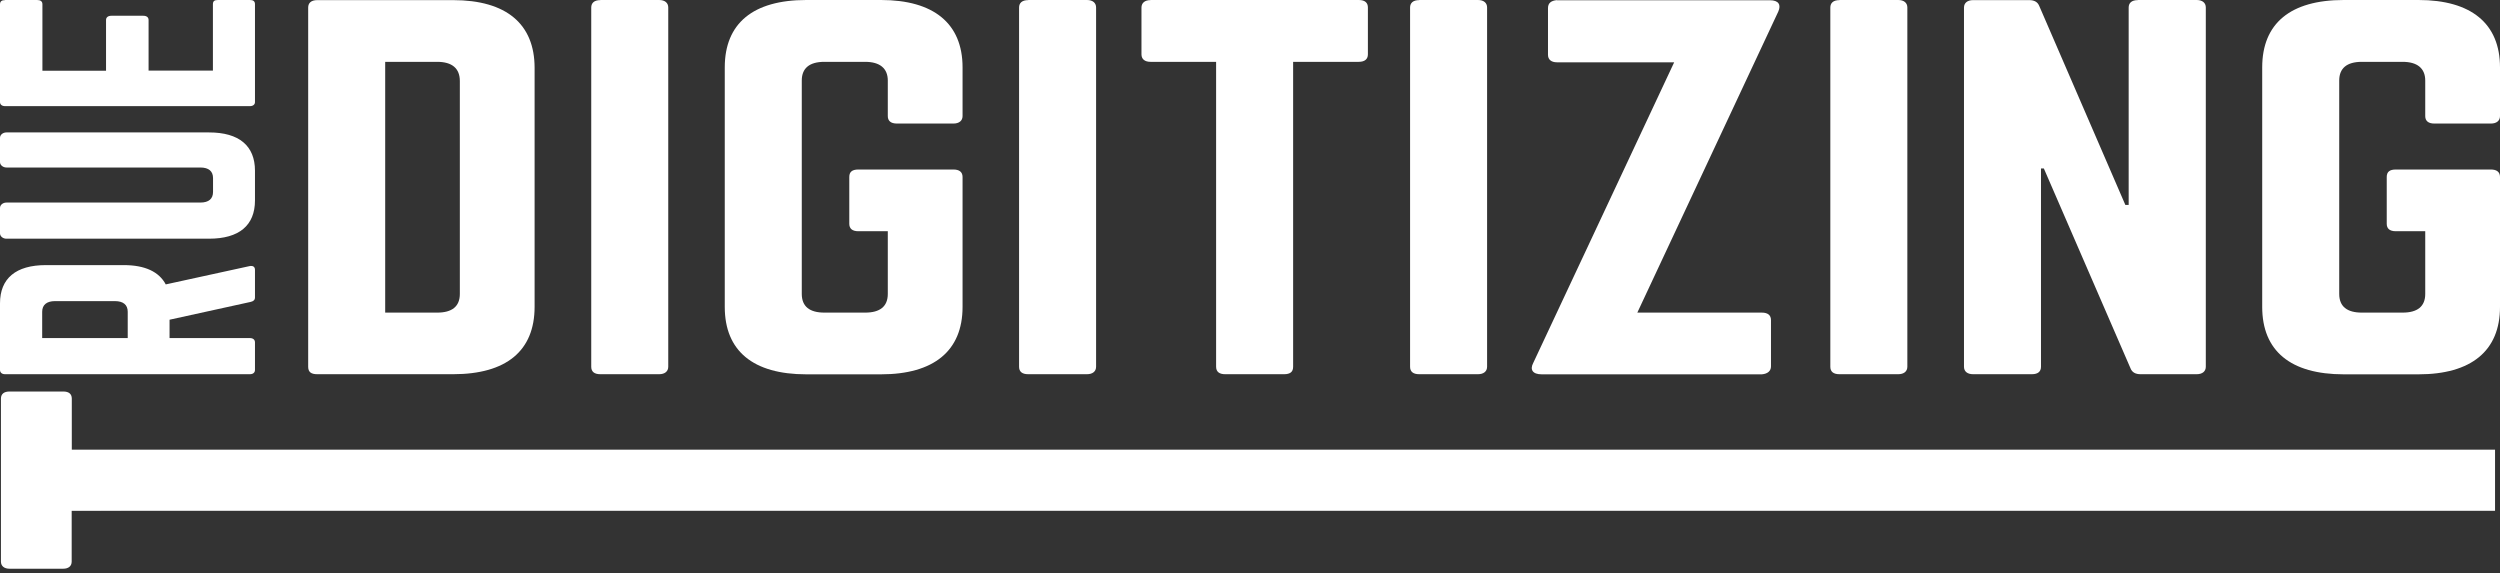
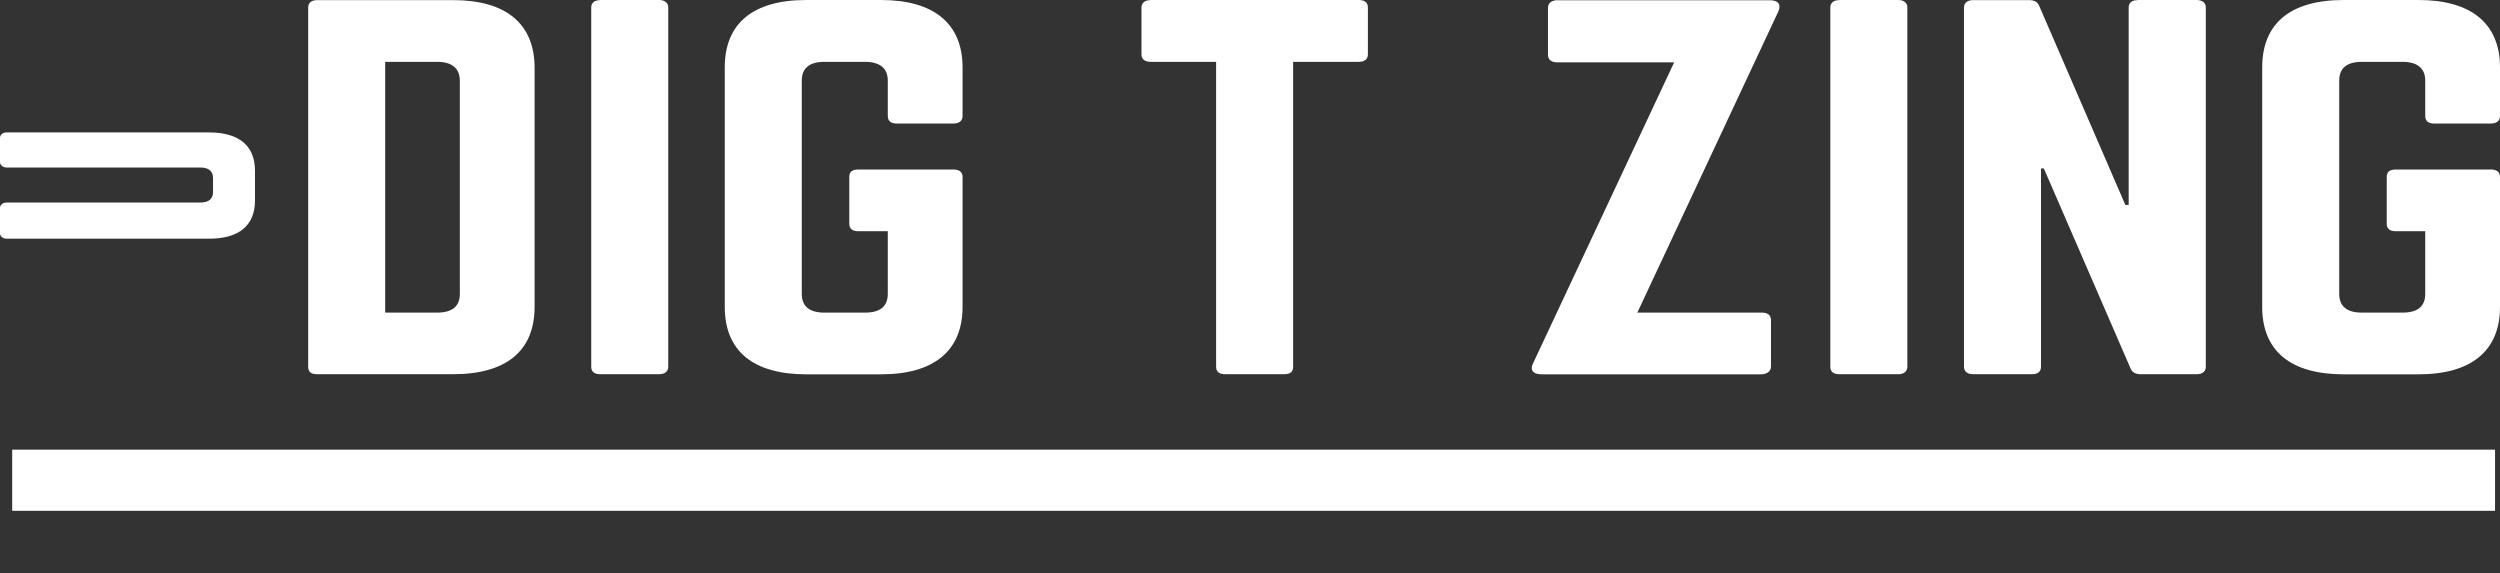
<svg xmlns="http://www.w3.org/2000/svg" width="327" height="75" viewBox="0 0 327 75" fill="none">
  <rect x="0" y="0" width="327" height="75" fill="#333333" stroke="none" />
  <path d="M40.31 47.971C40.31 48.653 40.681 48.947 41.503 48.947H59.263C66.222 48.947 69.926 45.895 69.926 40.131V8.878C69.926 3.13 66.222 0.016 59.263 0.016H41.503C40.697 0.016 40.31 0.387 40.31 0.992V47.971ZM50.383 40.874V8.088H57.187C59.124 8.088 60.147 8.94 60.147 10.598V38.442C60.147 40.1 59.108 40.89 57.187 40.89H50.383V40.874Z" fill="white" />
  <path d="M78.527 0.015C77.721 0.015 77.334 0.387 77.334 0.992V47.971C77.334 48.59 77.706 48.947 78.527 48.947H86.214C86.958 48.947 87.407 48.575 87.407 47.971V0.976C87.407 0.372 86.958 0 86.214 0H78.527V0.015Z" fill="white" />
  <path d="M94.799 40.146C94.799 45.895 98.503 48.962 105.461 48.962H115.24C122.121 48.962 125.903 45.91 125.903 40.146V23.149C125.903 22.482 125.453 22.172 124.709 22.172H112.28C111.459 22.172 111.087 22.482 111.087 23.149V29.269C111.087 29.889 111.459 30.245 112.28 30.245H116.124V38.442C116.124 40.1 115.085 40.89 113.164 40.89H107.832C105.911 40.89 104.872 40.1 104.872 38.442V10.536C104.872 8.956 105.833 8.088 107.832 8.088H113.164C115.085 8.088 116.124 8.94 116.124 10.536V15.184C116.124 15.789 116.496 16.161 117.317 16.161H124.709C125.453 16.161 125.903 15.789 125.903 15.184V8.816C125.903 3.068 122.121 0 115.24 0H105.461C98.503 0 94.799 3.052 94.799 8.816V40.131V40.146Z" fill="white" />
-   <path d="M134.488 0.015C133.682 0.015 133.295 0.387 133.295 0.992V47.971C133.295 48.59 133.667 48.947 134.488 48.947H142.175C142.919 48.947 143.368 48.575 143.368 47.971V0.976C143.368 0.372 142.919 0 142.175 0H134.488V0.015Z" fill="white" />
-   <path d="M185.631 0.015C184.825 0.015 184.438 0.387 184.438 0.992V47.971C184.438 48.59 184.809 48.947 185.631 48.947H193.318C194.062 48.947 194.511 48.575 194.511 47.971V0.976C194.511 0.372 194.062 0 193.318 0H185.631V0.015Z" fill="white" />
  <path d="M150.482 0.015C149.738 0.015 149.304 0.387 149.304 0.992V7.112C149.304 7.732 149.738 8.088 150.482 8.088H159.067V47.971C159.067 48.653 159.517 48.947 160.261 48.947H167.947C168.769 48.947 169.141 48.637 169.141 47.971V8.088H177.726C178.532 8.088 178.92 7.716 178.92 7.112V0.976C178.92 0.372 178.548 0 177.726 0H150.482V0.015Z" fill="white" />
  <path d="M203.655 0.016C202.911 0.078 202.477 0.387 202.477 1.054V7.174C202.477 7.794 202.911 8.15 203.655 8.15H218.982L200.54 47.49C200.09 48.343 200.462 48.962 201.656 48.962H230.45C231.194 48.901 231.644 48.529 231.644 47.924V41.866C231.644 41.2 231.194 40.89 230.45 40.89H214.162L232.605 1.503C232.976 0.651 232.682 0.031 231.489 0.031H203.655V0.016Z" fill="white" />
  <path d="M240.601 0.015C239.795 0.015 239.407 0.387 239.407 0.992V47.971C239.407 48.59 239.779 48.947 240.601 48.947H248.287C249.031 48.947 249.481 48.575 249.481 47.971V0.976C249.481 0.372 249.031 0 248.287 0H240.601V0.015Z" fill="white" />
  <path d="M279.624 0.015C278.818 0.015 278.43 0.387 278.43 0.992V26.805H277.996L266.745 0.806C266.528 0.248 266.079 0.015 265.412 0.015H258.082C257.338 0.015 256.889 0.387 256.889 0.992V47.971C256.889 48.59 257.338 48.947 258.082 48.947H265.769C266.59 48.947 266.962 48.575 266.962 47.971V22.033H267.334L278.663 48.157C278.88 48.715 279.329 48.947 279.996 48.947H287.326C288.07 48.947 288.519 48.575 288.519 47.971V0.976C288.519 0.372 288.07 0 287.326 0H279.639L279.624 0.015Z" fill="white" />
  <path d="M295.896 40.146C295.896 45.895 299.6 48.962 306.559 48.962H316.338C323.219 48.962 327 45.91 327 40.146V23.149C327 22.482 326.551 22.172 325.807 22.172H313.378C312.556 22.172 312.185 22.482 312.185 23.149V29.269C312.185 29.889 312.556 30.245 313.378 30.245H317.221V38.442C317.221 40.1 316.183 40.89 314.261 40.89H308.93C307.008 40.89 305.97 40.1 305.97 38.442V10.536C305.97 8.956 306.931 8.088 308.93 8.088H314.261C316.183 8.088 317.221 8.94 317.221 10.536V15.184C317.221 15.789 317.593 16.161 318.415 16.161H325.807C326.551 16.161 327 15.789 327 15.184V8.816C327 3.068 323.219 0 316.338 0H306.559C299.6 0 295.896 3.052 295.896 8.816V40.131V40.146Z" fill="white" />
-   <path d="M9.391 58.863V52.139C9.391 51.503 8.972 51.209 8.275 51.209H1.254C0.557 51.209 0.123 51.503 0.123 52.139V73.459C0.123 74.032 0.541 74.389 1.254 74.389H8.259C8.957 74.389 9.375 74.048 9.375 73.459V66.734C24.671 66.688 39.983 66.626 55.279 66.579C55.31 64.069 55.341 61.575 55.372 59.065C40.029 59.003 24.702 58.925 9.36 58.863H9.391Z" fill="white" />
  <path d="M5.595 62.815H322.351" stroke="white" stroke-width="8" stroke-linecap="square" stroke-linejoin="bevel" />
-   <path d="M5.998 34.676C2.077 34.676 0 36.411 0 39.681V48.388C0 48.729 0.248 48.946 0.666 48.946H32.684C33.103 48.946 33.351 48.729 33.351 48.388V44.778C33.351 44.437 33.103 44.22 32.684 44.22H22.177V41.819L32.762 39.495C33.134 39.417 33.351 39.247 33.351 38.906V35.296C33.351 34.908 33.103 34.707 32.607 34.815L21.681 37.201C20.798 35.544 18.969 34.676 16.18 34.676H5.998ZM16.675 44.22H5.517V40.781C5.517 39.882 6.106 39.386 7.191 39.386H15.033C16.118 39.386 16.706 39.866 16.706 40.781V44.22H16.675Z" fill="white" />
  <path d="M0 21.211C0 21.583 0.387 21.909 0.837 21.909H26.191C27.322 21.909 27.865 22.404 27.865 23.303V25.101C27.865 25.999 27.322 26.495 26.191 26.495H0.837C0.387 26.495 0 26.805 0 27.192V30.523C0 30.911 0.387 31.221 0.837 31.221H27.353C31.274 31.221 33.351 29.485 33.351 26.216V22.327C33.351 19.073 31.274 17.322 27.353 17.322H0.837C0.387 17.322 0 17.632 0 18.02V21.211Z" fill="white" />
-   <path d="M0.666 0.015C0.248 0.015 0 0.155 0 0.573V13.356C0 13.666 0.248 13.883 0.666 13.883H32.684C33.103 13.883 33.351 13.666 33.351 13.356V0.558C33.351 0.139 33.103 0 32.684 0H28.516C28.051 0 27.849 0.139 27.849 0.558V9.235H19.434V2.619C19.434 2.262 19.186 2.061 18.721 2.061H14.583C14.134 2.061 13.87 2.262 13.87 2.619V9.25H5.548V0.558C5.548 0.139 5.254 0 4.835 0H0.666V0.015Z" fill="white" />
</svg>